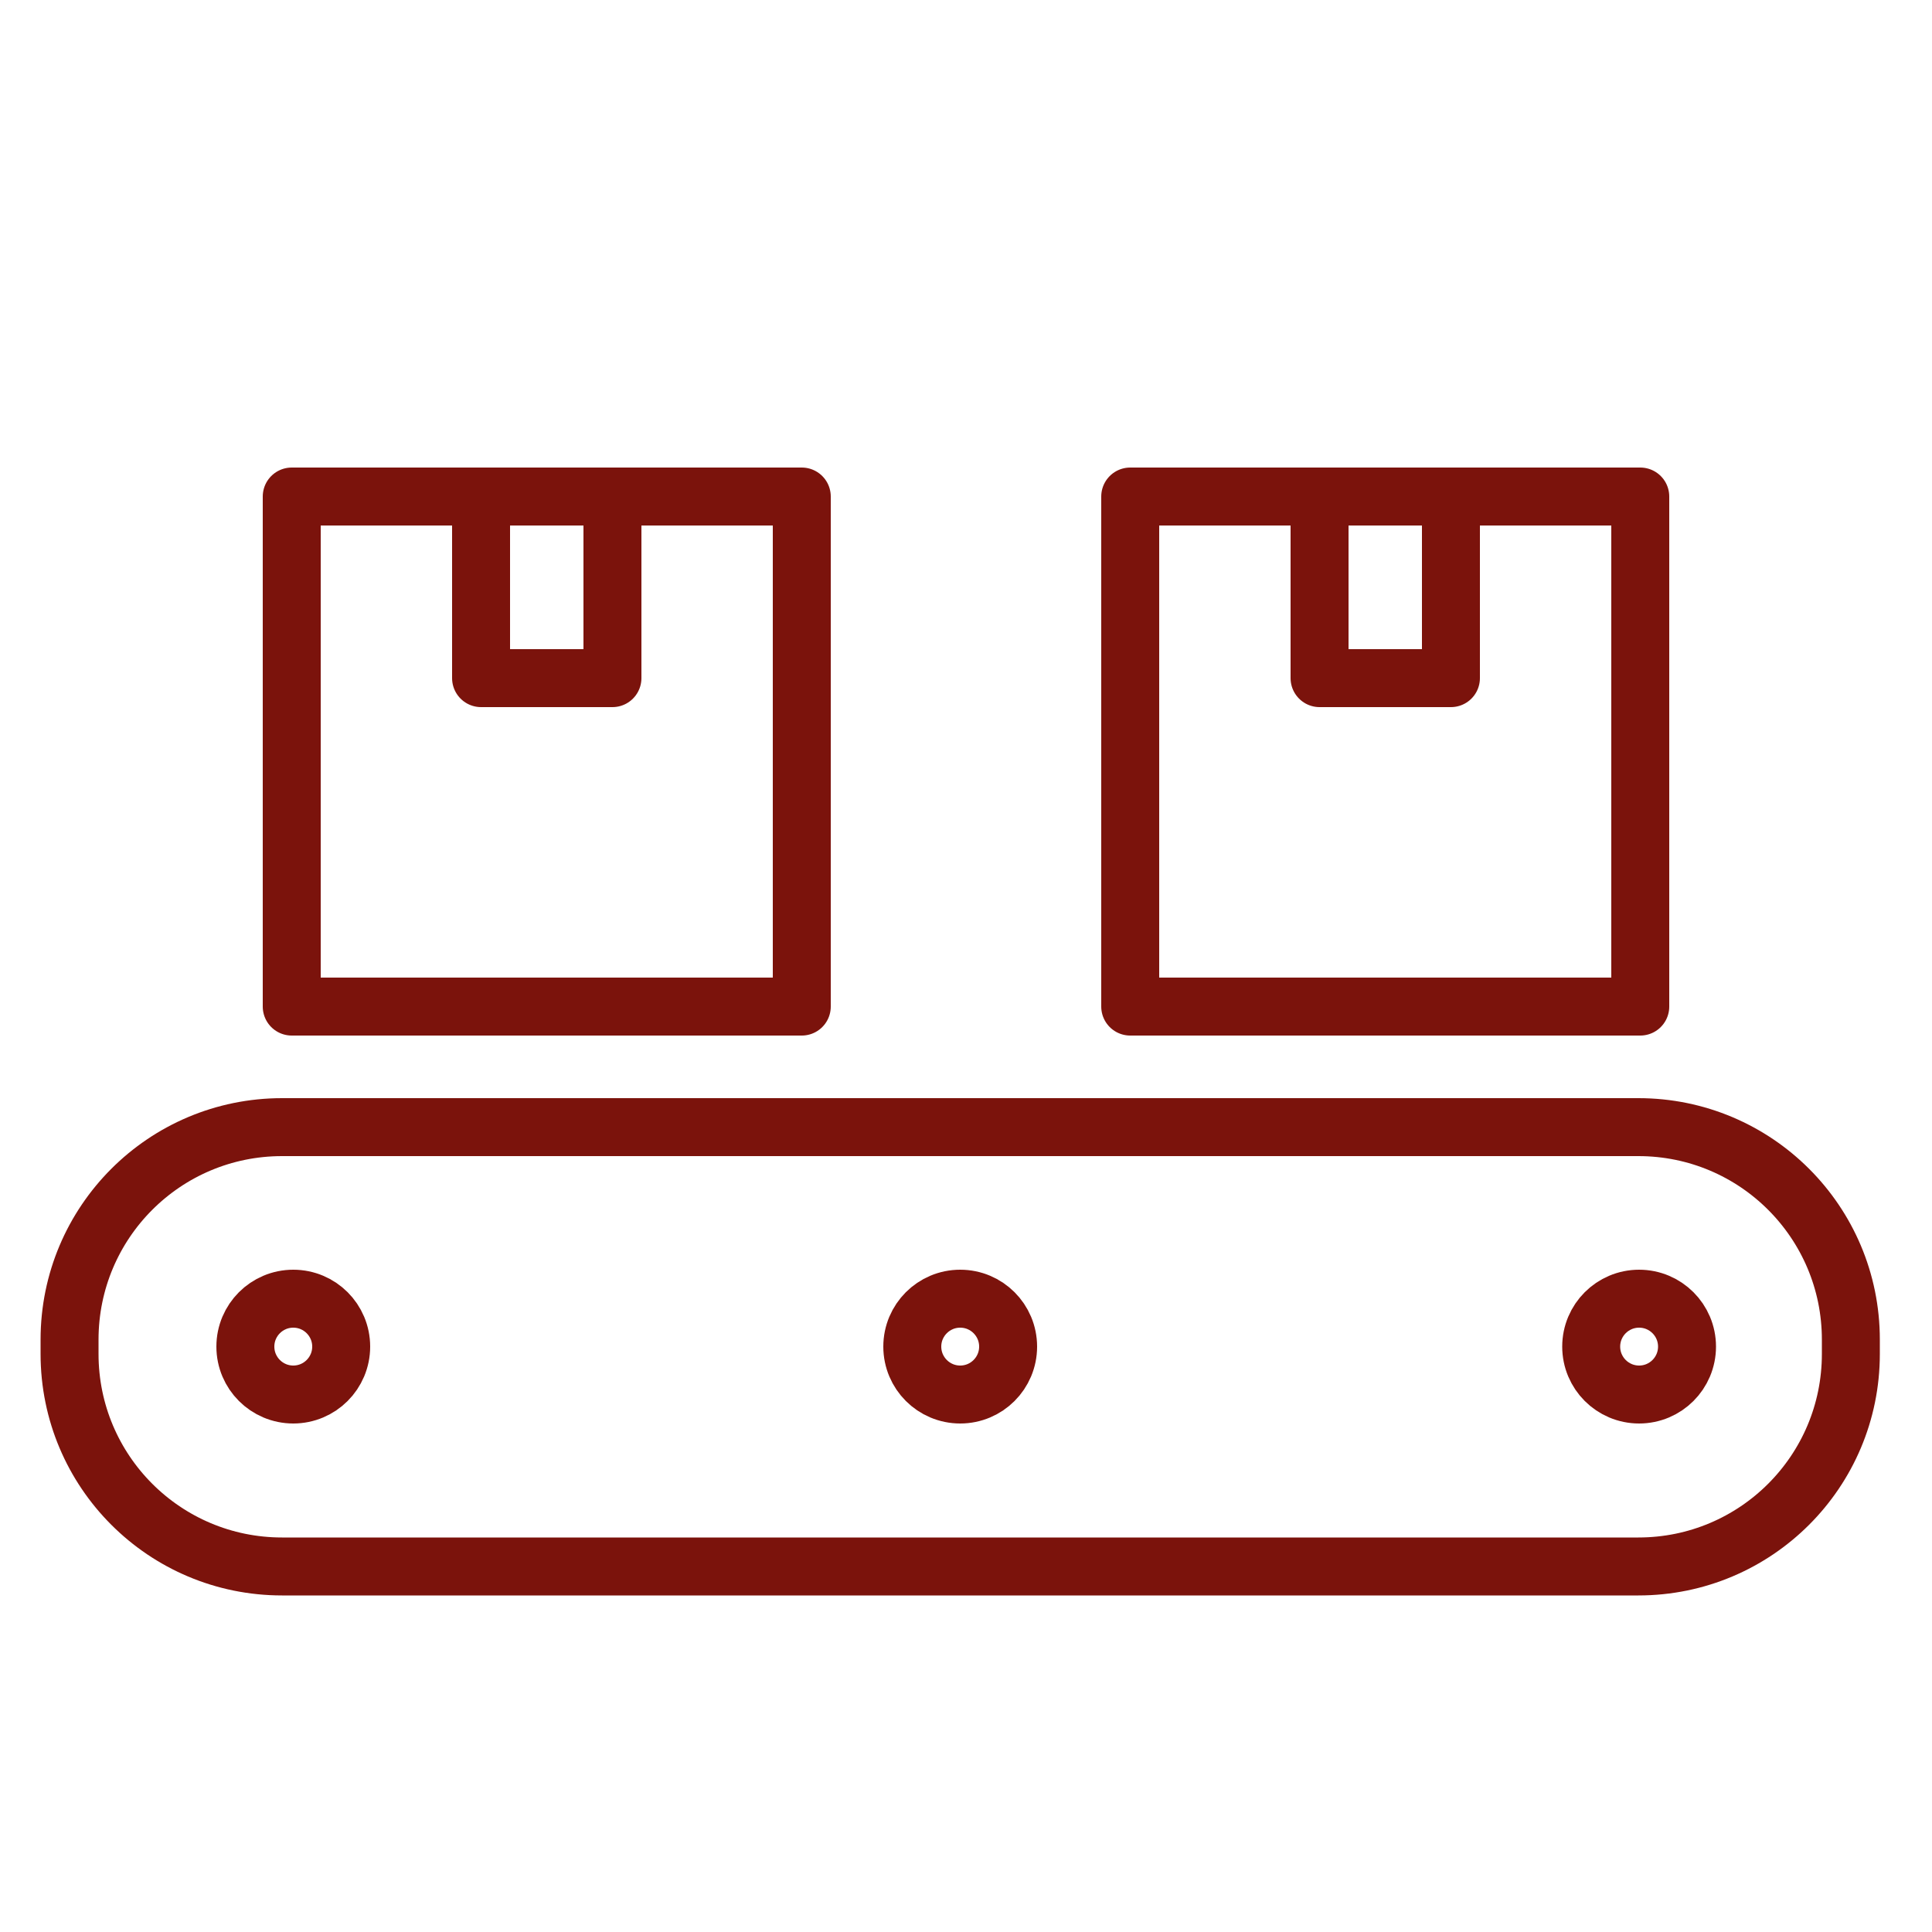
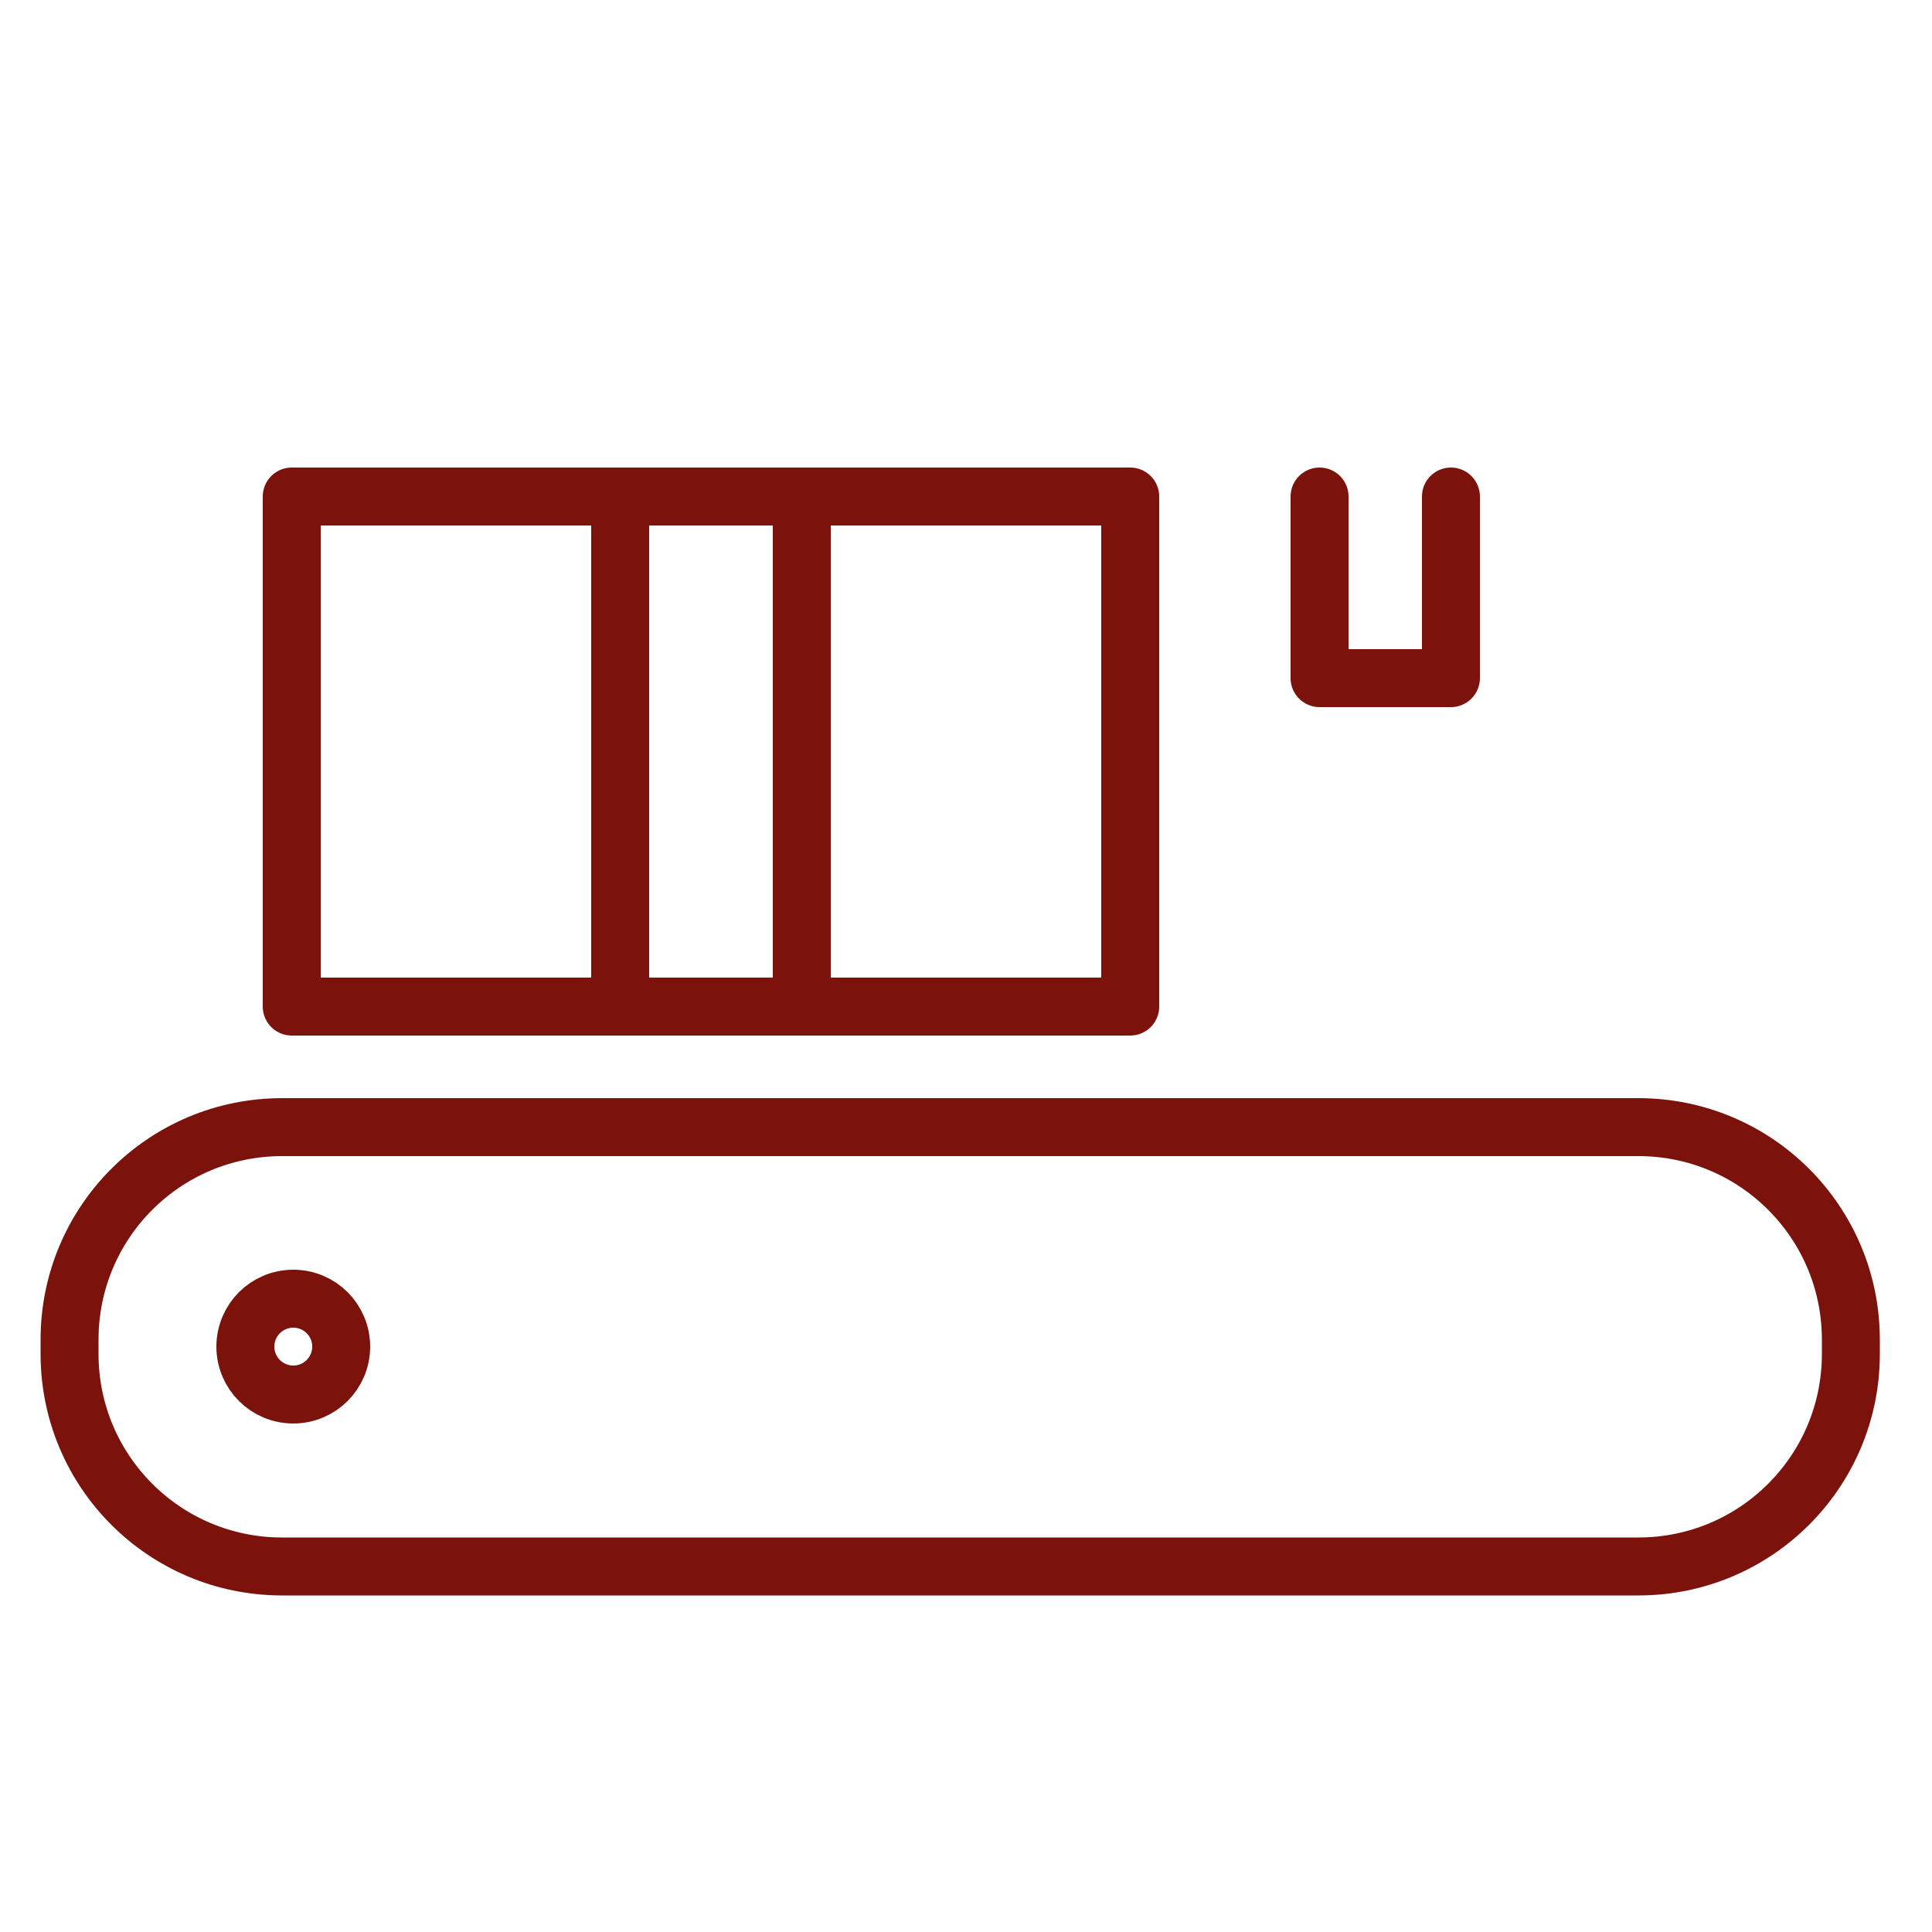
<svg xmlns="http://www.w3.org/2000/svg" id="Layer_1" data-name="Layer 1" version="1.1" viewBox="0 0 500 500">
  <defs>
    <style>
      .cls-1 {
        fill: none;
        stroke: #7b130c;
        stroke-linecap: round;
        stroke-linejoin: round;
        stroke-width: 15px;
      }
    </style>
  </defs>
  <g>
    <path class="cls-1" d="M424,405.4H73c-30.4,0-55-24.6-55-55v-3.7c0-30.4,24.6-55,55-55h351c30.4,0,55,24.6,55,55v3.7c0,30.4-24.6,55-55,55Z" />
    <circle class="cls-1" cx="75.9" cy="348.5" r="12.4" />
-     <circle class="cls-1" cx="248.5" cy="348.5" r="12.4" />
-     <circle class="cls-1" cx="424.2" cy="348.5" r="12.4" />
  </g>
  <g>
    <path class="cls-1" d="M75.5,128.5h132v132H75.5v-132Z" />
-     <path class="cls-1" d="M158.5,128.5v47h-34v-47" />
  </g>
  <g>
-     <path class="cls-1" d="M292.5,128.5h132v132h-132v-132Z" />
+     <path class="cls-1" d="M292.5,128.5v132h-132v-132Z" />
    <path class="cls-1" d="M375.5,128.5v47h-34v-47" />
  </g>
</svg>